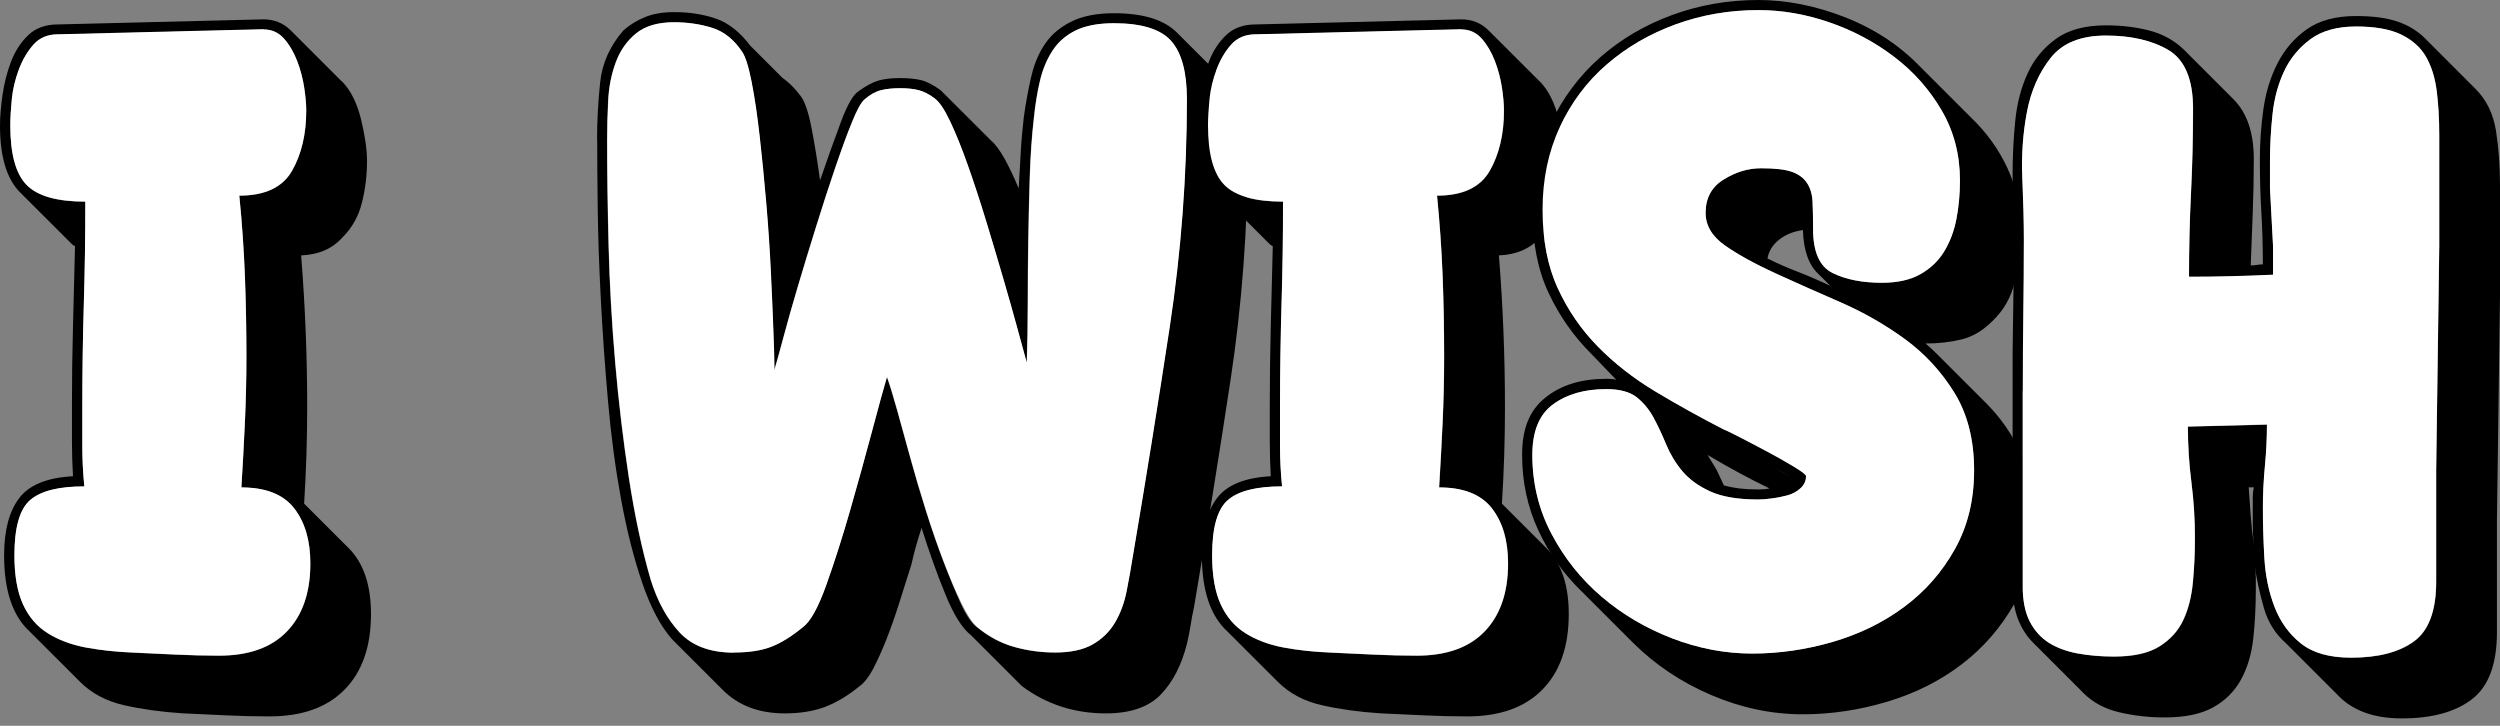
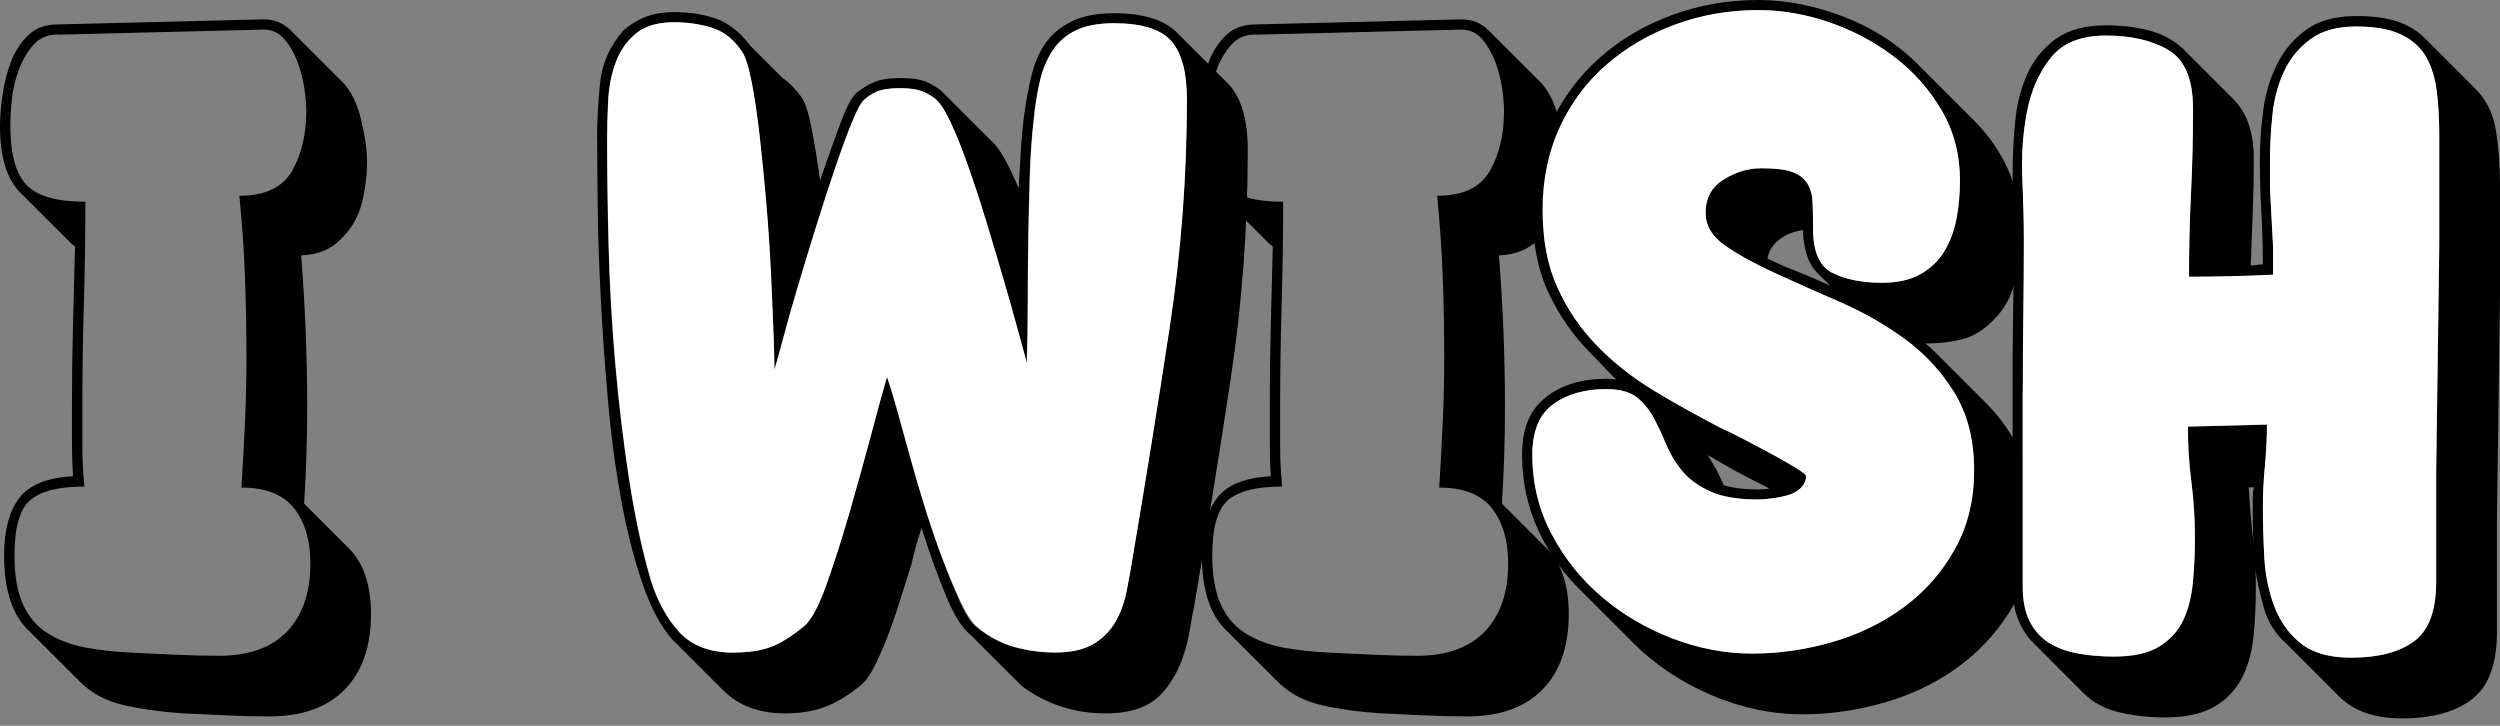
<svg xmlns="http://www.w3.org/2000/svg" width="217" height="63" viewBox="0 0 217 63" fill="none">
  <rect x="0" y="0" width="217" height="63" fill="#808080" stroke="none" />
  <path d="M29.657 7.037C30.421 7.801 30.975 8.898 31.331 10.335C31.682 11.771 31.857 12.988 31.857 13.983C31.857 15.216 31.71 16.415 31.416 17.592C31.122 18.768 30.568 19.764 29.747 20.584C28.865 21.58 27.666 22.111 26.139 22.168C26.489 26.569 26.665 30.964 26.665 35.359C26.665 38.114 26.574 40.902 26.399 43.714L30.268 47.583C31.558 48.872 32.202 50.779 32.202 53.301C32.202 56.118 31.439 58.302 29.917 59.852C28.39 61.407 26.224 62.182 23.407 62.182C22.117 62.182 20.855 62.154 19.622 62.092C18.389 62.035 17.128 61.973 15.838 61.916C14.022 61.797 12.331 61.566 10.781 61.215C9.226 60.864 7.953 60.185 6.957 59.19L2.557 54.795C1.092 53.449 0.356 51.248 0.356 48.199C0.356 46.033 0.798 44.376 1.674 43.227C2.551 42.079 4.107 41.457 6.335 41.338C6.279 40.342 6.245 39.33 6.245 38.3V35.269C6.245 32.927 6.273 30.608 6.335 28.322C6.392 26.037 6.454 23.718 6.511 21.376C6.392 21.32 6.273 21.229 6.16 21.11L1.759 16.715C0.583 15.544 0 13.61 0 10.912C0 10.148 0.074 9.254 0.221 8.23C0.368 7.207 0.617 6.239 0.967 5.329C1.318 4.418 1.816 3.66 2.461 3.043C3.105 2.427 3.954 2.121 5.012 2.121L22.869 1.68C23.808 1.68 24.6 2.003 25.245 2.647L29.64 7.043L29.657 7.037ZM5.029 2.992C4.146 2.992 3.445 3.287 2.919 3.875C2.393 4.463 1.963 5.182 1.646 6.03C1.324 6.878 1.12 7.744 1.029 8.626C0.939 9.509 0.899 10.267 0.899 10.912C0.899 13.372 1.369 15.092 2.308 16.059C3.247 17.026 4.944 17.513 7.41 17.513C7.41 20.505 7.365 23.463 7.28 26.399C7.189 29.329 7.15 32.293 7.15 35.285V38.759C7.15 39.901 7.206 41.061 7.325 42.232C5.096 42.232 3.53 42.628 2.619 43.419C1.708 44.211 1.256 45.807 1.256 48.211C1.256 49.97 1.505 51.389 2.002 52.476C2.5 53.562 3.219 54.399 4.158 54.981C5.096 55.57 6.194 55.977 7.455 56.215C8.717 56.446 10.08 56.593 11.545 56.656C12.778 56.712 14.022 56.775 15.284 56.831C16.545 56.888 17.79 56.922 19.023 56.922C21.602 56.922 23.565 56.22 24.917 54.812C26.263 53.403 26.942 51.44 26.942 48.918C26.942 46.927 26.472 45.326 25.533 44.127C24.594 42.927 23.073 42.322 20.957 42.322C21.076 40.444 21.178 38.555 21.263 36.649C21.353 34.742 21.393 32.853 21.393 30.975C21.393 28.628 21.348 26.297 21.263 23.984C21.172 21.67 21.014 19.34 20.776 16.992C23.005 16.992 24.526 16.274 25.352 14.837C26.173 13.4 26.585 11.658 26.585 9.605C26.585 9.079 26.529 8.417 26.41 7.625C26.291 6.833 26.088 6.058 25.794 5.295C25.5 4.531 25.12 3.886 24.651 3.36C24.181 2.834 23.593 2.568 22.892 2.568L5.034 3.009L5.029 2.992Z" fill="black" />
  <path d="M51.825 12.139C51.825 10.499 51.915 8.841 52.091 7.167C52.266 5.493 52.939 3.988 54.116 2.636C54.642 2.167 55.258 1.788 55.965 1.493C56.667 1.199 57.521 1.052 58.516 1.052C59.863 1.052 61.079 1.245 62.165 1.624C63.251 2.008 64.229 2.783 65.112 3.954L67.929 6.771C68.455 7.122 68.987 7.653 69.513 8.355C69.863 8.824 70.174 9.735 70.435 11.081C70.7 12.433 70.949 13.955 71.181 15.657C71.826 13.779 72.426 12.094 72.986 10.6C73.54 9.107 74.055 8.213 74.524 7.919C75.169 7.45 75.74 7.144 76.238 6.997C76.736 6.85 77.364 6.777 78.127 6.777C78.829 6.777 79.434 6.833 79.932 6.952C80.43 7.071 81.001 7.365 81.646 7.829L86.046 12.224C86.397 12.518 86.776 13.033 87.189 13.762C87.596 14.498 88.009 15.363 88.422 16.359C88.479 15.363 88.541 14.334 88.598 13.282C88.654 12.224 88.745 11.2 88.863 10.204C89.039 8.915 89.259 7.716 89.525 6.596C89.791 5.481 90.198 4.531 90.758 3.739C91.313 2.947 92.076 2.319 93.044 1.85C94.011 1.38 95.227 1.148 96.692 1.148C99.215 1.148 101.031 1.708 102.145 2.817L106.546 7.212C107.717 8.389 108.305 10.323 108.305 13.016C108.305 19.758 107.807 26.416 106.811 32.983C105.816 39.55 104.758 46.118 103.644 52.685C103.525 53.211 103.423 53.754 103.338 54.314C103.248 54.868 103.146 55.383 103.033 55.852C102.563 57.73 101.8 59.207 100.748 60.293C99.69 61.379 98.106 61.922 95.996 61.922C93.242 61.922 90.809 61.13 88.694 59.546L88.168 59.02L84.299 55.151C83.535 54.563 82.788 53.381 82.059 51.587C81.323 49.8 80.639 47.877 79.994 45.824C79.819 46.349 79.655 46.881 79.508 47.407C79.361 47.933 79.23 48.465 79.112 48.991C78.761 50.105 78.41 51.22 78.054 52.334C77.703 53.448 77.335 54.489 76.957 55.456C76.578 56.424 76.193 57.272 75.814 58.008C75.435 58.737 75.033 59.252 74.626 59.546C73.63 60.366 72.629 60.966 71.634 61.351C70.638 61.73 69.462 61.922 68.115 61.922C65.887 61.922 64.099 61.249 62.747 59.897L58.352 55.502C57.357 54.387 56.491 52.764 55.756 50.62C55.021 48.482 54.404 46.044 53.906 43.318C53.408 40.591 53.024 37.718 52.764 34.697C52.498 31.677 52.294 28.747 52.147 25.901C52 23.056 51.91 20.431 51.881 18.027C51.853 15.623 51.836 13.661 51.836 12.133L51.825 12.139ZM63.698 56.644C64.987 56.644 66.056 56.48 66.905 56.158C67.753 55.836 68.675 55.264 69.677 54.444C70.321 53.974 70.995 52.758 71.702 50.795C72.403 48.833 73.093 46.678 73.766 44.33C74.439 41.983 75.073 39.715 75.656 37.514C76.244 35.314 76.679 33.719 76.974 32.723C77.205 33.368 77.499 34.324 77.85 35.58C78.201 36.841 78.58 38.221 78.993 39.715C79.4 41.208 79.858 42.746 80.356 44.33C80.854 45.914 81.369 47.396 81.895 48.77C82.421 50.151 82.918 51.35 83.388 52.379C83.857 53.409 84.327 54.093 84.796 54.444C85.792 55.264 86.861 55.836 88.009 56.158C89.152 56.48 90.34 56.644 91.573 56.644C92.919 56.644 94.005 56.407 94.825 55.943C95.646 55.474 96.29 54.846 96.76 54.054C97.229 53.262 97.563 52.357 97.772 51.327C97.976 50.303 98.168 49.229 98.344 48.114C99.458 41.547 100.51 34.98 101.511 28.413C102.507 21.846 103.005 15.25 103.005 8.621C103.005 6.279 102.552 4.588 101.641 3.564C100.731 2.54 99.073 2.025 96.669 2.025C95.317 2.025 94.22 2.229 93.372 2.642C92.523 3.055 91.844 3.637 91.347 4.401C90.849 5.165 90.481 6.041 90.249 7.042C90.012 8.038 89.836 9.124 89.723 10.295C89.548 11.822 89.429 13.491 89.373 15.307C89.316 17.122 89.271 18.955 89.242 20.805C89.214 22.654 89.197 24.498 89.197 26.348C89.197 28.198 89.169 29.912 89.107 31.496C88.931 30.851 88.665 29.883 88.315 28.594C87.964 27.304 87.551 25.856 87.082 24.238C86.612 22.626 86.114 20.957 85.588 19.227C85.062 17.496 84.531 15.884 84.004 14.39C83.478 12.897 82.964 11.619 82.466 10.566C81.968 9.509 81.51 8.836 81.103 8.541C80.633 8.191 80.181 7.953 79.74 7.84C79.298 7.721 78.755 7.665 78.11 7.665C77.466 7.665 76.906 7.721 76.442 7.84C75.972 7.959 75.503 8.225 75.033 8.632C74.739 8.87 74.371 9.526 73.936 10.612C73.495 11.698 73.014 13.016 72.482 14.571C71.956 16.127 71.413 17.796 70.853 19.583C70.293 21.37 69.767 23.101 69.269 24.77C68.772 26.444 68.347 27.938 67.997 29.256C67.646 30.573 67.38 31.529 67.205 32.112C67.205 31.411 67.176 30.296 67.114 28.769C67.058 27.247 66.984 25.528 66.894 23.622C66.803 21.715 66.673 19.736 66.498 17.682C66.322 15.629 66.13 13.694 65.926 11.879C65.723 10.063 65.485 8.479 65.225 7.127C64.959 5.781 64.682 4.899 64.388 4.486C63.686 3.428 62.821 2.744 61.791 2.421C60.768 2.099 59.665 1.94 58.494 1.94C57.085 1.94 55.988 2.263 55.196 2.908C54.404 3.552 53.816 4.39 53.437 5.413C53.052 6.443 52.837 7.557 52.775 8.756C52.718 9.961 52.684 11.087 52.684 12.145C52.684 14.962 52.73 18.039 52.815 21.382C52.899 24.725 53.092 28.096 53.386 31.496C53.68 34.895 54.076 38.227 54.574 41.479C55.072 44.732 55.699 47.679 56.463 50.32C57.051 52.198 57.883 53.72 58.969 54.897C60.055 56.067 61.622 56.656 63.675 56.656L63.698 56.644Z" fill="black" />
  <path d="M133.623 7.037C134.387 7.801 134.941 8.898 135.298 10.335C135.649 11.771 135.824 12.988 135.824 13.983C135.824 15.216 135.677 16.415 135.383 17.592C135.089 18.768 134.534 19.764 133.714 20.584C132.837 21.58 131.632 22.111 130.105 22.168C130.456 26.569 130.631 30.964 130.631 35.359C130.631 38.114 130.546 40.902 130.365 43.714L134.234 47.583C135.524 48.872 136.169 50.779 136.169 53.301C136.169 56.118 135.405 58.302 133.884 59.852C132.356 61.407 130.19 62.182 127.373 62.182C126.083 62.182 124.822 62.154 123.589 62.092C122.356 62.035 121.094 61.973 119.805 61.916C117.989 61.797 116.298 61.566 114.748 61.215C113.192 60.864 111.92 60.185 110.924 59.19L106.523 54.795C105.058 53.449 104.323 51.248 104.323 48.199C104.323 46.033 104.764 44.376 105.641 43.227C106.518 42.079 108.073 41.457 110.302 41.338C110.245 40.342 110.217 39.33 110.217 38.3V35.269C110.217 32.927 110.245 30.608 110.302 28.322C110.358 26.037 110.421 23.718 110.477 21.376C110.358 21.32 110.24 21.229 110.126 21.11L105.731 16.715C104.555 15.544 103.972 13.61 103.972 10.912C103.972 10.148 104.046 9.254 104.193 8.23C104.34 7.207 104.589 6.239 104.939 5.329C105.29 4.418 105.788 3.66 106.433 3.043C107.078 2.427 107.926 2.121 108.984 2.121L126.841 1.68C127.78 1.68 128.572 2.003 129.217 2.647L133.618 7.043L133.623 7.037ZM108.995 2.992C108.113 2.992 107.411 3.287 106.885 3.875C106.359 4.463 105.929 5.182 105.613 6.03C105.29 6.878 105.086 7.744 104.996 8.626C104.905 9.509 104.866 10.267 104.866 10.912C104.866 13.372 105.335 15.092 106.274 16.059C107.213 17.026 108.91 17.513 111.377 17.513C111.377 20.505 111.331 23.463 111.246 26.399C111.162 29.329 111.116 32.293 111.116 35.285V38.759C111.116 39.901 111.173 41.061 111.292 42.232C109.063 42.232 107.496 42.628 106.585 43.419C105.675 44.211 105.222 45.807 105.222 48.211C105.222 49.97 105.471 51.389 105.969 52.476C106.467 53.562 107.185 54.399 108.124 54.981C109.063 55.57 110.16 55.977 111.422 56.215C112.683 56.446 114.046 56.593 115.511 56.656C116.745 56.712 117.989 56.775 119.25 56.831C120.512 56.888 121.756 56.922 122.989 56.922C125.569 56.922 127.531 56.22 128.883 54.812C130.23 53.403 130.908 51.44 130.908 48.918C130.908 46.927 130.439 45.326 129.5 44.127C128.561 42.927 127.039 42.322 124.924 42.322C125.043 40.444 125.144 38.555 125.229 36.649C125.32 34.742 125.359 32.853 125.359 30.975C125.359 28.628 125.314 26.297 125.229 23.984C125.139 21.67 124.98 19.34 124.743 16.992C126.971 16.992 128.493 16.274 129.319 14.837C130.139 13.4 130.552 11.658 130.552 9.605C130.552 9.079 130.49 8.417 130.377 7.625C130.258 6.833 130.054 6.058 129.76 5.295C129.466 4.531 129.087 3.886 128.618 3.36C128.148 2.834 127.56 2.568 126.858 2.568L109.001 3.009L108.995 2.992Z" fill="black" />
  <path d="M138.109 30.698C136.582 29.176 135.354 27.417 134.415 25.42C133.476 23.429 133.007 21.02 133.007 18.208C133.007 15.397 133.533 12.959 134.591 10.73C135.648 8.502 137.068 6.595 138.856 5.012C140.643 3.428 142.725 2.195 145.1 1.318C147.476 0.441 149.982 0 152.618 0C155.078 0 157.59 0.498 160.135 1.493C162.686 2.489 164.87 3.926 166.685 5.804L171.081 10.199C172.427 11.488 173.485 12.953 174.248 14.599C175.012 16.24 175.391 18.061 175.391 20.052C175.391 21.517 175.227 22.954 174.91 24.363C174.588 25.771 173.926 26.942 172.93 27.881C172.11 28.701 171.216 29.233 170.249 29.465C169.282 29.702 168.241 29.815 167.127 29.815C167.359 29.991 167.653 30.257 168.003 30.607L172.404 35.002C173.637 36.236 174.644 37.684 175.436 39.358C176.228 41.032 176.624 42.978 176.624 45.207C176.624 47.905 176.036 50.292 174.865 52.374C173.688 54.455 172.167 56.214 170.289 57.651C168.411 59.088 166.256 60.174 163.823 60.904C161.391 61.633 158.942 62.001 156.481 62.001C153.783 62.001 151.13 61.441 148.522 60.327C145.915 59.212 143.641 57.685 141.706 55.751L137.311 51.355C135.727 49.834 134.466 48.058 133.527 46.033C132.588 44.008 132.119 41.824 132.119 39.482C132.119 37.141 132.792 35.596 134.144 34.51C135.49 33.424 137.249 32.881 139.421 32.881C139.828 32.881 140.123 32.91 140.298 32.972L138.098 30.686L138.109 30.698ZM139.427 33.775C137.549 33.775 136.01 34.216 134.811 35.093C133.606 35.97 133.007 37.44 133.007 39.488C133.007 41.949 133.561 44.239 134.675 46.349C135.79 48.459 137.238 50.281 139.031 51.802C140.818 53.33 142.855 54.529 145.146 55.411C147.431 56.288 149.75 56.729 152.092 56.729C154.434 56.729 156.77 56.39 159.083 55.717C161.397 55.043 163.467 54.031 165.283 52.679C167.098 51.333 168.563 49.658 169.683 47.667C170.798 45.676 171.352 43.385 171.352 40.806C171.352 38.227 170.781 35.925 169.638 34.08C168.496 32.231 167.059 30.681 165.328 29.419C163.597 28.158 161.719 27.089 159.7 26.212C157.675 25.33 155.797 24.498 154.072 23.706C152.341 22.915 150.904 22.123 149.761 21.331C148.619 20.539 148.047 19.588 148.047 18.474C148.047 17.184 148.573 16.217 149.631 15.572C150.689 14.928 151.769 14.605 152.884 14.605C154.055 14.605 154.937 14.707 155.525 14.911C156.114 15.114 156.549 15.437 156.843 15.878C157.137 16.319 157.296 16.862 157.33 17.507C157.358 18.152 157.375 18.944 157.375 19.883C157.375 21.879 157.946 23.152 159.089 23.706C160.231 24.266 161.651 24.544 163.354 24.544C164.7 24.544 165.814 24.295 166.697 23.797C167.574 23.299 168.264 22.637 168.761 21.817C169.259 20.997 169.61 20.058 169.819 19C170.023 17.942 170.125 16.834 170.125 15.657C170.125 13.428 169.599 11.409 168.541 9.588C167.483 7.772 166.109 6.216 164.406 4.927C162.703 3.637 160.831 2.642 158.778 1.935C156.724 1.233 154.671 0.877 152.623 0.877C150.101 0.877 147.714 1.29 145.457 2.11C143.2 2.93 141.203 4.09 139.478 5.583C137.747 7.076 136.384 8.898 135.388 11.036C134.393 13.18 133.895 15.567 133.895 18.203C133.895 20.839 134.336 23.113 135.213 25.019C136.09 26.925 137.249 28.611 138.686 30.076C140.123 31.541 141.791 32.847 143.697 33.99C145.604 35.133 147.584 36.236 149.637 37.288C149.812 37.344 150.299 37.582 151.091 37.989C151.882 38.402 152.686 38.826 153.512 39.262C154.332 39.703 155.078 40.127 155.751 40.535C156.425 40.947 156.764 41.208 156.764 41.326C156.764 41.739 156.6 42.09 156.278 42.384C155.955 42.678 155.576 42.882 155.135 43.001C154.694 43.12 154.241 43.204 153.772 43.267C153.302 43.323 152.923 43.357 152.629 43.357C150.87 43.357 149.478 43.125 148.449 42.656C147.425 42.186 146.616 41.598 146.028 40.897C145.44 40.195 144.97 39.414 144.62 38.566C144.269 37.718 143.901 36.937 143.522 36.236C143.143 35.534 142.645 34.946 142.029 34.476C141.412 34.007 140.547 33.775 139.433 33.775H139.427ZM153.591 42.395C151.888 41.575 150.101 40.608 148.223 39.494L149.015 40.812L149.631 42.13C150.038 42.248 150.48 42.333 150.949 42.395C151.419 42.452 151.973 42.486 152.618 42.486C153.025 42.486 153.347 42.458 153.585 42.395H153.591ZM155.35 41.338C155.056 41.162 154.716 40.97 154.337 40.766C153.958 40.563 153.557 40.342 153.149 40.105L155.35 41.338ZM157.901 23.837C157.024 23.073 156.549 21.783 156.492 19.968C155.672 20.086 154.982 20.363 154.428 20.805C153.868 21.246 153.534 21.789 153.415 22.434C154.236 22.847 155.101 23.226 156.012 23.576C156.922 23.927 157.873 24.34 158.868 24.809L157.901 23.842V23.837Z" fill="black" />
  <path d="M174.695 15.041C174.695 13.576 174.769 12.082 174.916 10.555C175.063 9.034 175.414 7.653 175.974 6.42C176.528 5.187 177.348 4.18 178.434 3.388C179.52 2.596 180.968 2.2 182.79 2.2C184.136 2.2 185.386 2.348 186.529 2.642C187.671 2.936 188.656 3.462 189.476 4.226L193.871 8.621C195.042 9.797 195.63 11.522 195.63 13.808C195.63 15.335 195.602 16.873 195.539 18.423C195.483 19.979 195.421 21.517 195.364 23.039C195.539 23.039 195.715 23.028 195.89 22.994C196.066 22.965 196.241 22.948 196.416 22.948C196.416 21.427 196.371 19.917 196.286 18.418C196.196 16.924 196.156 15.414 196.156 13.887C196.156 12.36 196.258 10.957 196.462 9.486C196.665 8.021 197.078 6.686 197.695 5.481C198.311 4.282 199.16 3.298 200.246 2.534C201.332 1.771 202.752 1.392 204.511 1.392C205.976 1.392 207.181 1.556 208.12 1.878C209.058 2.2 209.85 2.687 210.495 3.332L214.89 7.733C215.829 8.672 216.412 9.876 216.65 11.341C216.881 12.806 217 14.39 217 16.093V25.765L216.734 45.207V54.88C216.734 57.634 216.016 59.569 214.579 60.683C213.142 61.797 211.106 62.357 208.465 62.357C206.004 62.357 204.126 61.656 202.836 60.248L198.441 55.852C197.502 55.032 196.857 54.003 196.507 52.775C196.156 51.542 195.89 50.343 195.715 49.166C195.771 49.517 195.805 49.856 195.805 50.179V51.101C195.805 52.628 195.732 54.065 195.585 55.411C195.438 56.758 195.087 57.945 194.527 58.975C193.967 59.999 193.164 60.807 192.106 61.396C191.048 61.984 189.645 62.273 187.886 62.273C186.534 62.273 185.233 62.126 183.972 61.831C182.711 61.537 181.67 60.983 180.85 60.163L176.454 55.762C175.928 55.236 175.499 54.574 175.182 53.782C174.859 52.99 174.695 52.012 174.695 50.835V30.607L174.786 23.922V19.17L174.695 16.353V15.035V15.041ZM175.578 50.841C175.578 52.13 175.781 53.171 176.194 53.963C176.602 54.755 177.162 55.372 177.863 55.813C178.564 56.254 179.402 56.559 180.369 56.735C181.336 56.91 182.377 57.001 183.491 57.001C185.194 57.001 186.512 56.707 187.451 56.118C188.39 55.53 189.08 54.766 189.515 53.833C189.957 52.894 190.234 51.797 190.352 50.535C190.471 49.274 190.528 48.001 190.528 46.712C190.528 45.071 190.426 43.459 190.222 41.875C190.019 40.291 189.917 38.679 189.917 37.039L196.778 36.864C196.778 38.04 196.722 39.239 196.603 40.472C196.484 41.706 196.428 42.905 196.428 44.081C196.428 45.49 196.473 46.955 196.558 48.476C196.648 50.004 196.937 51.412 197.44 52.696C197.938 53.986 198.701 55.044 199.725 55.864C200.749 56.684 202.203 57.097 204.081 57.097C206.428 57.097 208.244 56.627 209.534 55.688C210.823 54.749 211.468 53.019 211.468 50.501V40.829L211.734 21.393V11.72C211.734 10.312 211.66 9.039 211.513 7.897C211.366 6.754 211.061 5.77 210.591 4.95C210.122 4.129 209.404 3.485 208.436 3.015C207.469 2.546 206.162 2.314 204.522 2.314C202.882 2.314 201.558 2.681 200.562 3.411C199.567 4.146 198.803 5.068 198.277 6.183C197.751 7.297 197.412 8.541 197.265 9.922C197.118 11.302 197.044 12.637 197.044 13.926V16.387L197.31 21.399V23.859C196.077 23.916 194.861 23.961 193.662 23.989C192.457 24.018 191.241 24.035 190.013 24.035C190.013 21.574 190.07 19.142 190.188 16.732C190.307 14.328 190.364 11.896 190.364 9.429C190.364 6.963 189.662 5.221 188.254 4.373C186.845 3.524 185.03 3.1 182.801 3.1C180.572 3.1 179.034 3.745 178.01 5.034C176.986 6.324 176.296 7.891 175.945 9.741C175.595 11.59 175.465 13.525 175.549 15.544C175.64 17.569 175.68 19.311 175.68 20.776C175.68 23.005 175.663 25.206 175.634 27.372C175.606 29.544 175.589 31.739 175.589 33.967V50.852L175.578 50.841ZM195.189 42.311C195.245 43.131 195.308 43.951 195.364 44.771C195.421 45.592 195.511 46.412 195.63 47.232C195.573 46.706 195.539 46.163 195.539 45.603V43.182C195.539 42.888 195.568 42.594 195.63 42.299H195.189V42.311Z" fill="black" />
-   <path d="M22.886 2.551C23.587 2.551 24.176 2.817 24.645 3.343C25.115 3.869 25.494 4.519 25.788 5.277C26.082 6.041 26.285 6.816 26.404 7.608C26.523 8.399 26.58 9.061 26.58 9.587C26.58 11.641 26.167 13.383 25.347 14.82C24.526 16.256 22.999 16.975 20.77 16.975C21.002 19.322 21.166 21.653 21.257 23.966C21.347 26.285 21.387 28.616 21.387 30.958C21.387 32.836 21.342 34.725 21.257 36.631C21.166 38.537 21.065 40.427 20.951 42.305C23.061 42.305 24.589 42.904 25.528 44.109C26.467 45.314 26.936 46.909 26.936 48.9C26.936 51.423 26.263 53.386 24.911 54.794C23.559 56.203 21.596 56.904 19.017 56.904C17.784 56.904 16.539 56.876 15.278 56.813C14.017 56.757 12.772 56.695 11.539 56.638C10.074 56.582 8.711 56.434 7.449 56.197C6.188 55.959 5.091 55.552 4.152 54.964C3.213 54.381 2.494 53.544 1.997 52.458C1.499 51.372 1.25 49.952 1.25 48.193C1.25 45.789 1.702 44.188 2.613 43.402C3.524 42.61 5.091 42.214 7.319 42.214C7.201 41.043 7.144 39.884 7.144 38.741V35.268C7.144 32.276 7.189 29.317 7.274 26.381C7.365 23.451 7.404 20.487 7.404 17.495C4.944 17.495 3.241 17.009 2.302 16.041C1.363 15.074 0.894 13.36 0.894 10.894C0.894 10.249 0.939 9.486 1.024 8.609C1.109 7.732 1.318 6.867 1.64 6.012C1.963 5.164 2.387 4.446 2.913 3.857C3.439 3.269 4.146 2.975 5.023 2.975L22.88 2.534L22.886 2.551Z" fill="white" />
  <path d="M63.698 56.644C61.644 56.644 60.077 56.056 58.991 54.885C57.905 53.714 57.068 52.187 56.486 50.309C55.722 47.667 55.094 44.726 54.596 41.468C54.099 38.215 53.703 34.883 53.408 31.484C53.114 28.084 52.922 24.713 52.837 21.37C52.752 18.027 52.707 14.95 52.707 12.133C52.707 11.075 52.735 9.95 52.797 8.745C52.854 7.546 53.075 6.431 53.459 5.402C53.838 4.378 54.427 3.541 55.218 2.896C56.01 2.251 57.108 1.929 58.516 1.929C59.687 1.929 60.79 2.093 61.814 2.41C62.838 2.732 63.703 3.422 64.41 4.474C64.704 4.887 64.982 5.764 65.248 7.116C65.513 8.468 65.745 10.046 65.949 11.867C66.153 13.683 66.345 15.623 66.52 17.671C66.695 19.724 66.826 21.704 66.916 23.61C67.007 25.516 67.08 27.23 67.137 28.758C67.193 30.285 67.227 31.399 67.227 32.1C67.403 31.512 67.668 30.562 68.019 29.244C68.37 27.926 68.794 26.427 69.292 24.758C69.79 23.09 70.316 21.359 70.876 19.571C71.43 17.784 71.973 16.11 72.505 14.56C73.031 13.004 73.517 11.686 73.959 10.6C74.4 9.514 74.762 8.858 75.056 8.62C75.525 8.213 75.995 7.947 76.464 7.828C76.934 7.71 77.488 7.653 78.133 7.653C78.778 7.653 79.321 7.71 79.762 7.828C80.203 7.947 80.656 8.179 81.125 8.53C81.532 8.824 81.991 9.497 82.489 10.555C82.986 11.613 83.501 12.885 84.027 14.379C84.553 15.872 85.085 17.49 85.611 19.215C86.137 20.946 86.635 22.614 87.104 24.227C87.574 25.839 87.987 27.293 88.337 28.582C88.688 29.872 88.954 30.839 89.129 31.484C89.186 29.9 89.22 28.186 89.22 26.337C89.22 24.487 89.231 22.643 89.265 20.793C89.293 18.944 89.338 17.116 89.395 15.295C89.452 13.479 89.57 11.805 89.746 10.283C89.865 9.112 90.04 8.026 90.272 7.031C90.504 6.035 90.871 5.153 91.369 4.389C91.867 3.626 92.54 3.043 93.394 2.63C94.243 2.223 95.346 2.014 96.692 2.014C99.096 2.014 100.753 2.528 101.664 3.552C102.575 4.582 103.027 6.267 103.027 8.609C103.027 15.239 102.529 21.834 101.534 28.401C100.538 34.968 99.481 41.535 98.366 48.103C98.191 49.217 97.999 50.286 97.795 51.316C97.591 52.345 97.252 53.25 96.782 54.042C96.313 54.834 95.668 55.462 94.848 55.931C94.028 56.401 92.942 56.633 91.595 56.633C90.362 56.633 89.174 56.469 88.032 56.146C86.889 55.824 85.82 55.253 84.819 54.432C84.406 54.082 83.954 53.392 83.456 52.368C82.958 51.344 82.443 50.139 81.917 48.759C81.391 47.384 80.876 45.902 80.379 44.319C79.881 42.735 79.423 41.196 79.015 39.703C78.603 38.209 78.224 36.829 77.873 35.568C77.522 34.306 77.228 33.356 76.996 32.711C76.702 33.707 76.261 35.308 75.678 37.502C75.09 39.703 74.462 41.977 73.789 44.319C73.116 46.666 72.426 48.821 71.724 50.784C71.023 52.747 70.344 53.963 69.699 54.432C68.704 55.253 67.776 55.824 66.927 56.146C66.079 56.469 65.004 56.633 63.72 56.633L63.698 56.644Z" fill="white" />
-   <path d="M126.846 2.551C127.548 2.551 128.136 2.817 128.606 3.343C129.075 3.869 129.454 4.519 129.748 5.277C130.042 6.041 130.246 6.816 130.365 7.608C130.484 8.399 130.54 9.061 130.54 9.587C130.54 11.641 130.127 13.383 129.307 14.82C128.487 16.256 126.96 16.975 124.731 16.975C124.963 19.322 125.127 21.653 125.217 23.966C125.308 26.285 125.347 28.616 125.347 30.958C125.347 32.836 125.302 34.725 125.217 36.631C125.127 38.537 125.025 40.427 124.912 42.305C127.022 42.305 128.549 42.904 129.488 44.109C130.427 45.314 130.896 46.909 130.896 48.9C130.896 51.423 130.223 53.386 128.871 54.794C127.52 56.203 125.557 56.904 122.977 56.904C121.744 56.904 120.5 56.876 119.238 56.813C117.977 56.757 116.733 56.695 115.5 56.638C114.034 56.582 112.671 56.434 111.41 56.197C110.148 55.959 109.051 55.552 108.112 54.964C107.173 54.381 106.455 53.544 105.957 52.458C105.459 51.372 105.21 49.952 105.21 48.193C105.21 45.789 105.663 44.188 106.574 43.402C107.484 42.61 109.051 42.214 111.28 42.214C111.161 41.043 111.104 39.884 111.104 38.741V35.268C111.104 32.276 111.15 29.317 111.235 26.381C111.325 23.451 111.365 20.487 111.365 17.495C108.904 17.495 107.201 17.009 106.262 16.041C105.323 15.074 104.854 13.36 104.854 10.894C104.854 10.249 104.899 9.486 104.984 8.609C105.069 7.732 105.278 6.867 105.601 6.012C105.923 5.164 106.347 4.446 106.873 3.857C107.399 3.269 108.106 2.975 108.983 2.975L126.841 2.534L126.846 2.551Z" fill="white" />
  <path d="M139.426 33.775C140.597 33.775 141.48 34.012 142.068 34.476C142.656 34.946 143.137 35.534 143.522 36.235C143.901 36.937 144.268 37.717 144.619 38.566C144.97 39.414 145.439 40.195 146.028 40.896C146.616 41.598 147.419 42.186 148.449 42.655C149.472 43.125 150.87 43.357 152.629 43.357C152.923 43.357 153.302 43.328 153.771 43.266C154.241 43.21 154.693 43.119 155.135 43C155.576 42.882 155.955 42.678 156.277 42.384C156.6 42.09 156.764 41.739 156.764 41.326C156.764 41.207 156.424 40.947 155.751 40.534C155.078 40.127 154.331 39.697 153.511 39.261C152.691 38.82 151.882 38.396 151.09 37.989C150.298 37.581 149.817 37.344 149.636 37.287C147.583 36.23 145.603 35.132 143.697 33.99C141.791 32.847 140.122 31.54 138.685 30.075C137.249 28.61 136.089 26.925 135.212 25.018C134.336 23.112 133.894 20.838 133.894 18.202C133.894 15.566 134.392 13.174 135.388 11.036C136.383 8.897 137.746 7.076 139.477 5.583C141.208 4.089 143.199 2.93 145.456 2.11C147.713 1.289 150.1 0.876 152.623 0.876C154.676 0.876 156.724 1.227 158.777 1.934C160.831 2.636 162.703 3.637 164.406 4.927C166.102 6.216 167.483 7.772 168.54 9.587C169.598 11.403 170.124 13.428 170.124 15.657C170.124 16.834 170.022 17.942 169.819 19C169.615 20.058 169.259 20.997 168.761 21.817C168.263 22.637 167.573 23.299 166.696 23.797C165.82 24.294 164.7 24.543 163.353 24.543C161.651 24.543 160.231 24.266 159.088 23.706C157.946 23.152 157.375 21.873 157.375 19.882C157.375 18.943 157.358 18.151 157.329 17.507C157.301 16.862 157.137 16.319 156.843 15.877C156.549 15.436 156.107 15.114 155.525 14.91C154.937 14.707 154.06 14.605 152.883 14.605C151.707 14.605 150.683 14.927 149.631 15.572C148.573 16.217 148.047 17.184 148.047 18.474C148.047 19.588 148.618 20.538 149.761 21.33C150.903 22.122 152.34 22.914 154.071 23.706C155.802 24.498 157.68 25.335 159.699 26.212C161.724 27.089 163.597 28.163 165.328 29.419C167.058 30.681 168.495 32.236 169.638 34.08C170.78 35.924 171.352 38.17 171.352 40.806C171.352 43.442 170.792 45.676 169.683 47.667C168.569 49.664 167.104 51.333 165.282 52.679C163.467 54.031 161.396 55.038 159.083 55.716C156.764 56.389 154.433 56.729 152.091 56.729C149.75 56.729 147.43 56.288 145.145 55.411C142.86 54.528 140.818 53.329 139.031 51.802C137.243 50.28 135.789 48.459 134.675 46.349C133.561 44.239 133.006 41.948 133.006 39.488C133.006 37.434 133.606 35.969 134.811 35.093C136.01 34.21 137.549 33.775 139.426 33.775Z" fill="white" />
  <path d="M175.578 33.95C175.578 31.721 175.589 29.521 175.623 27.355C175.651 25.188 175.668 22.988 175.668 20.759C175.668 19.294 175.623 17.552 175.538 15.527C175.447 13.502 175.583 11.567 175.934 9.723C176.285 7.879 176.975 6.307 177.999 5.017C179.022 3.727 180.623 3.083 182.79 3.083C184.956 3.083 186.834 3.507 188.242 4.355C189.651 5.204 190.352 6.895 190.352 9.412C190.352 11.929 190.296 14.311 190.177 16.715C190.058 19.119 190.002 21.551 190.002 24.017C191.235 24.017 192.451 24.006 193.65 23.972C194.849 23.944 196.071 23.899 197.299 23.842V21.381L197.033 16.37V13.909C197.033 12.62 197.106 11.285 197.253 9.904C197.4 8.53 197.74 7.28 198.266 6.165C198.792 5.051 199.555 4.129 200.551 3.394C201.547 2.664 202.864 2.296 204.511 2.296C206.157 2.296 207.458 2.534 208.425 2.998C209.392 3.467 210.11 4.112 210.58 4.932C211.049 5.753 211.355 6.737 211.502 7.879C211.649 9.022 211.723 10.3 211.723 11.703V21.376L211.457 40.812V50.484C211.457 53.007 210.812 54.738 209.522 55.671C208.233 56.61 206.411 57.08 204.069 57.08C202.191 57.08 200.743 56.667 199.714 55.846C198.684 55.026 197.926 53.969 197.429 52.679C196.931 51.389 196.637 49.981 196.546 48.459C196.456 46.938 196.416 45.467 196.416 44.064C196.416 42.893 196.473 41.688 196.591 40.455C196.71 39.222 196.767 38.023 196.767 36.846L189.905 37.022C189.905 38.662 190.007 40.274 190.211 41.858C190.415 43.442 190.516 45.054 190.516 46.694C190.516 47.984 190.46 49.262 190.341 50.518C190.222 51.779 189.945 52.877 189.504 53.816C189.063 54.755 188.373 55.518 187.439 56.101C186.5 56.689 185.182 56.983 183.48 56.983C182.365 56.983 181.325 56.893 180.357 56.718C179.39 56.542 178.553 56.231 177.852 55.796C177.15 55.354 176.59 54.738 176.183 53.946C175.77 53.154 175.566 52.113 175.566 50.824V33.939L175.578 33.95Z" fill="white" />
</svg>